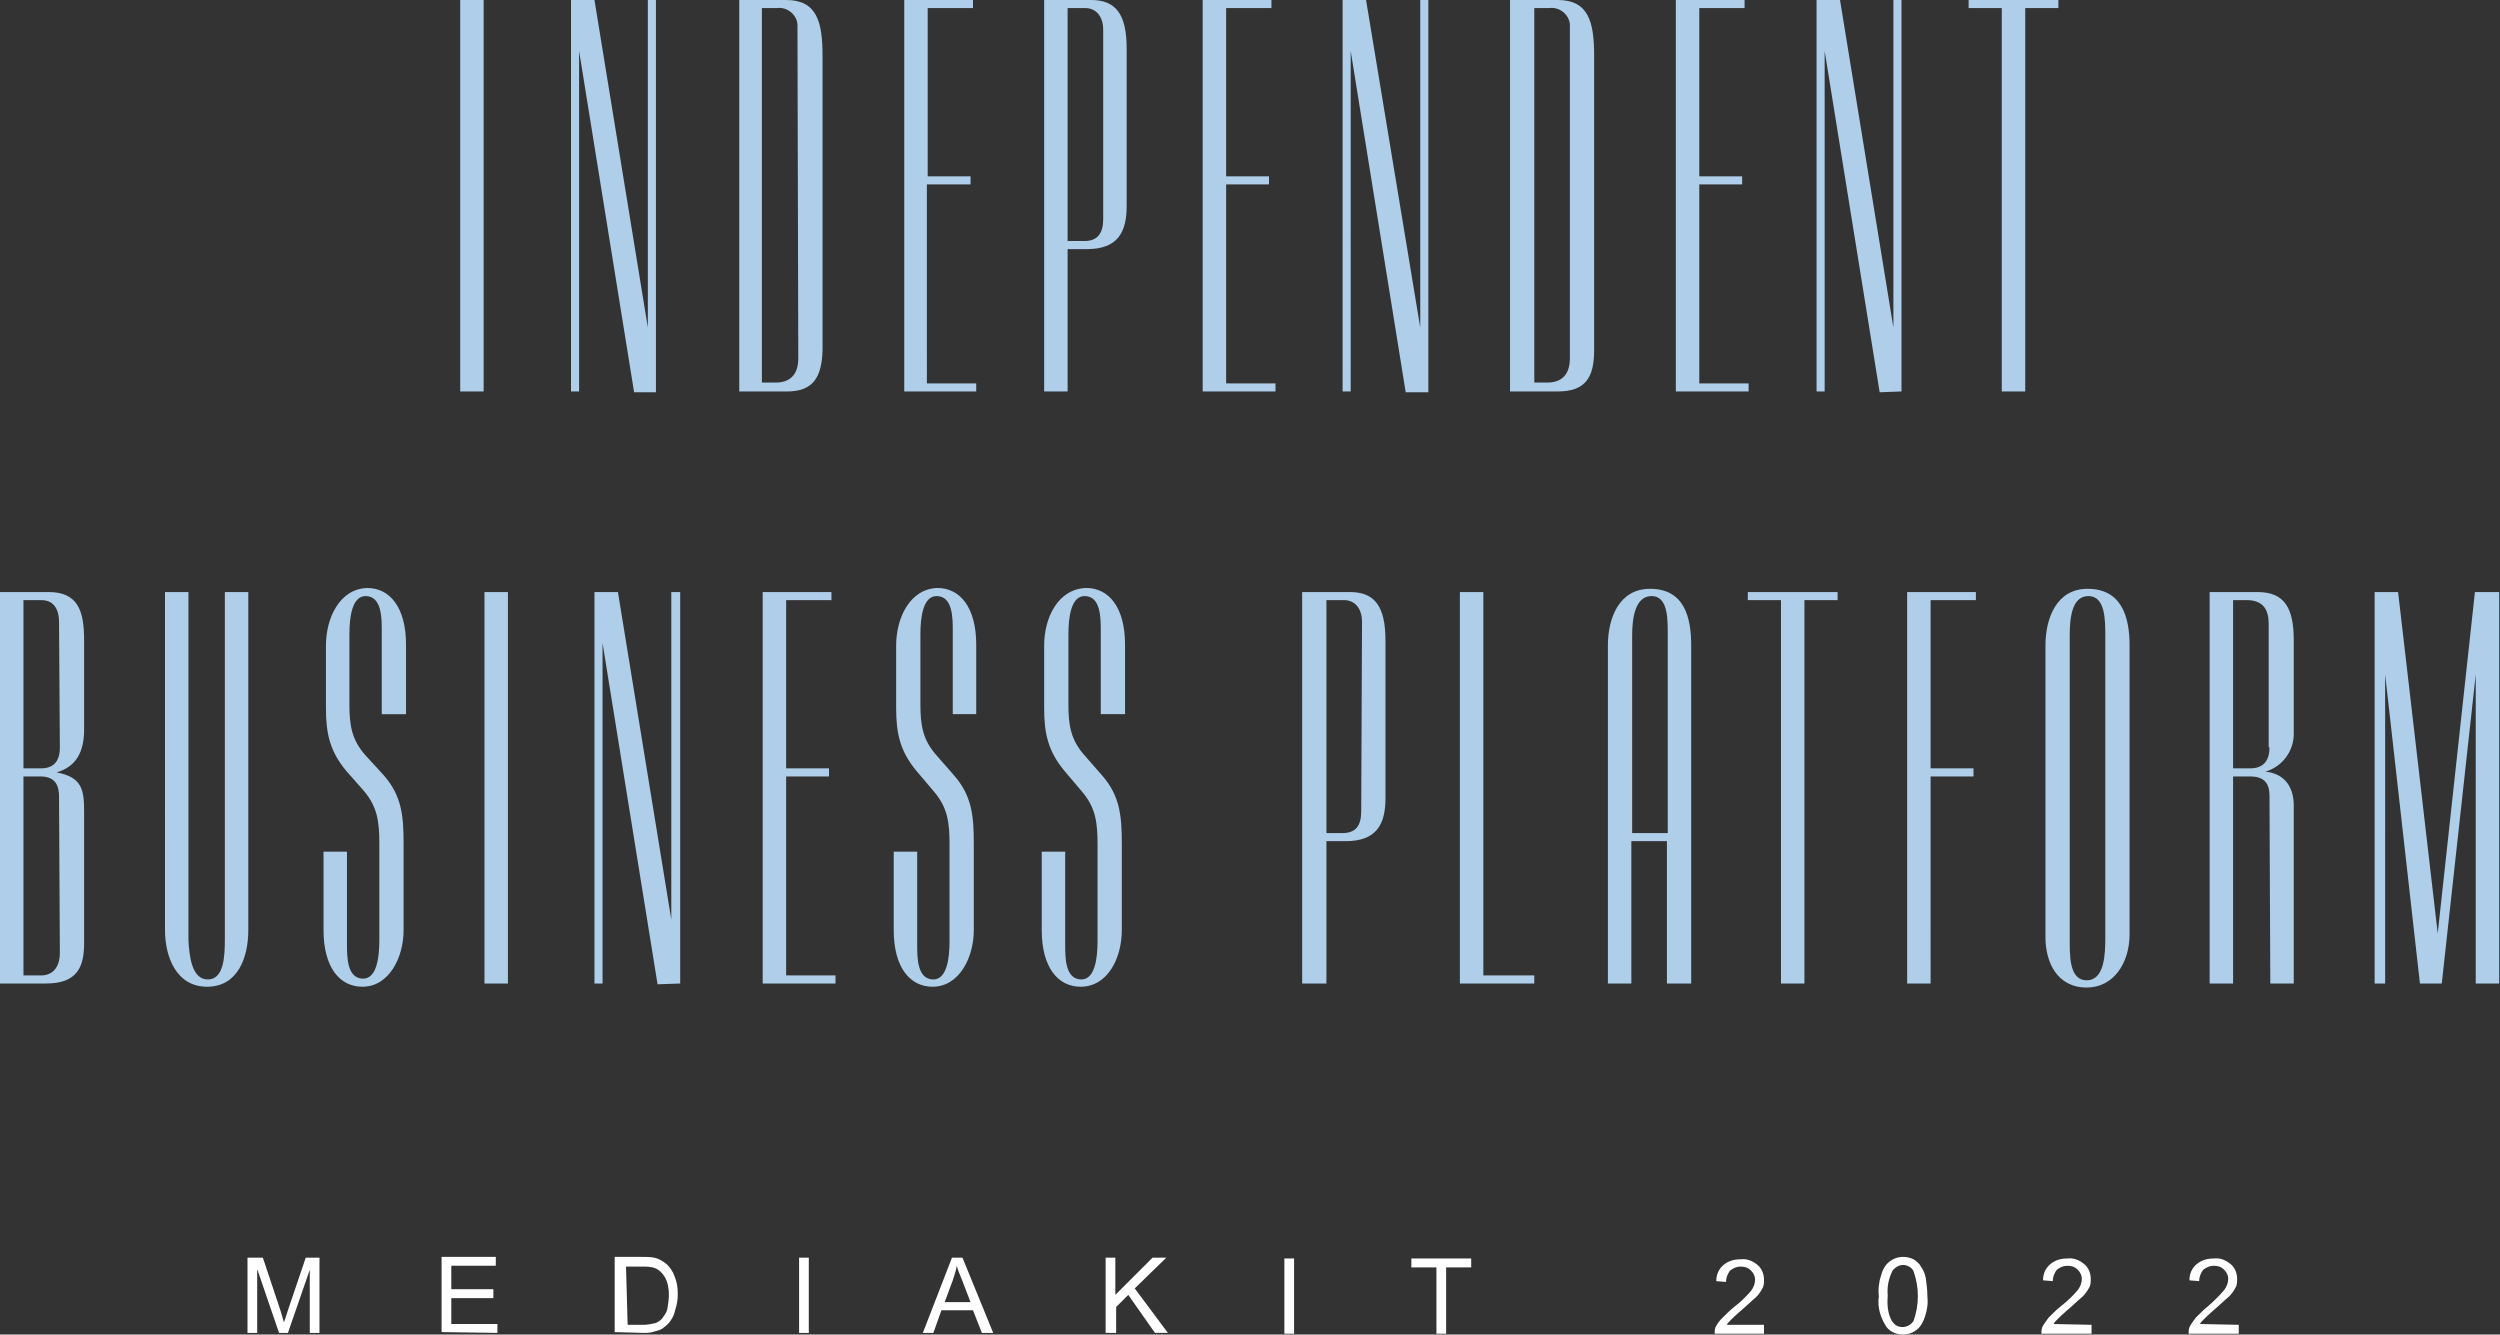
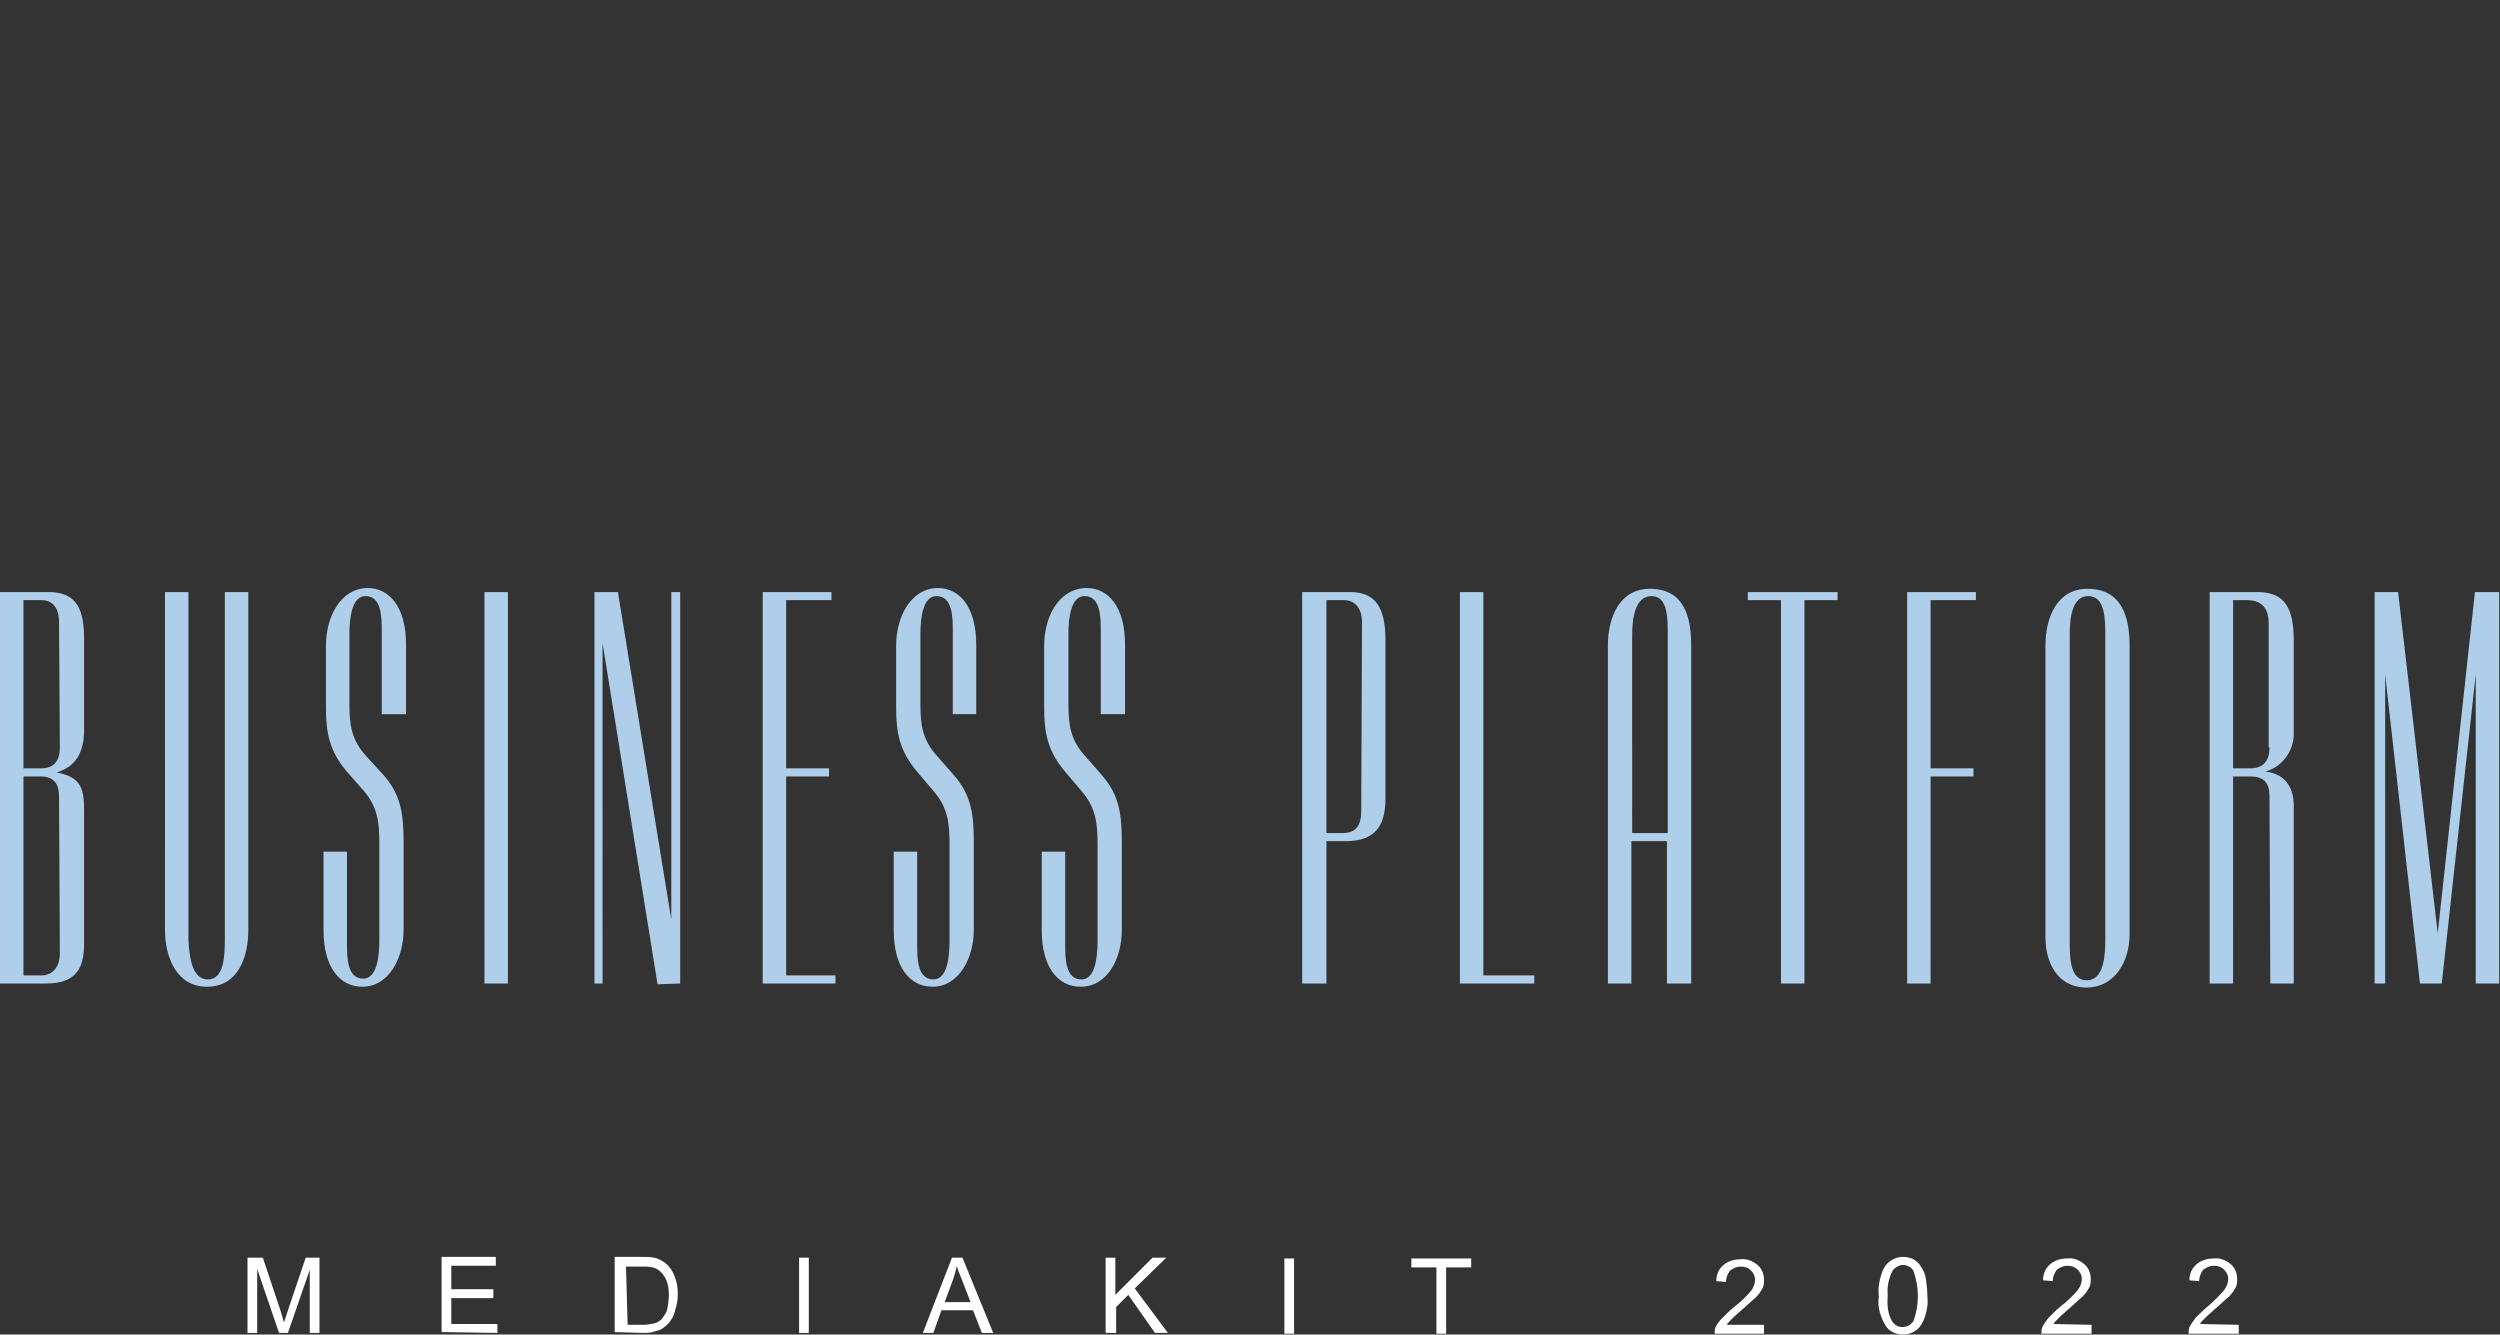
<svg xmlns="http://www.w3.org/2000/svg" id="Layer_1" x="0px" y="0px" viewBox="0 0 309.1 165" style="enable-background:new 0 0 309.1 165;" xml:space="preserve">
  <rect x="0" y="0" width="309.1" height="165" fill="#333333" stroke="none" />
  <style type="text/css"> .st0{fill:#FFFFFF;} .st1{fill:#AECEE9;} </style>
  <title>zag-mob-eng</title>
  <path class="st0" d="M253.9,163.7c0.1-0.2,0.3-0.4,0.5-0.6c0.2-0.2,0.6-0.6,1.3-1.2c0.6-0.5,1.2-1.1,1.8-1.6 c0.3-0.3,0.6-0.7,0.8-1.1c0.2-0.3,0.2-0.7,0.2-1.1c0-0.7-0.3-1.4-0.8-1.8c-0.6-0.5-1.3-0.8-2.1-0.7c-0.8,0-1.5,0.2-2.1,0.7 c-0.6,0.5-0.9,1.2-0.9,2l1.2,0.1c0-0.5,0.2-1,0.5-1.4c0.4-0.3,0.8-0.5,1.3-0.5c0.5,0,0.9,0.1,1.3,0.5c0.3,0.3,0.5,0.7,0.5,1.1 c0,0.5-0.2,1-0.5,1.4c-0.6,0.7-1.3,1.4-2.1,2c-0.5,0.4-1,0.9-1.5,1.4c-0.3,0.4-0.6,0.8-0.8,1.2c-0.1,0.3-0.1,0.5-0.1,0.8h6.2v-1.1 L253.9,163.7z M272,163.7c0.1-0.2,0.3-0.4,0.5-0.6c0.2-0.2,0.6-0.6,1.3-1.2c0.6-0.5,1.2-1.1,1.8-1.6c0.3-0.3,0.6-0.7,0.8-1.1 c0.2-0.3,0.2-0.7,0.2-1.1c0-0.7-0.3-1.4-0.8-1.8c-0.6-0.5-1.3-0.8-2.1-0.7c-0.8,0-1.5,0.2-2.1,0.7c-0.6,0.5-0.9,1.2-0.9,2l1.2,0.1 c0-0.5,0.2-1,0.5-1.4c0.4-0.3,0.8-0.5,1.3-0.5c0.5,0,0.9,0.1,1.3,0.5c0.3,0.3,0.5,0.7,0.5,1.1c0,0.5-0.2,1-0.5,1.4 c-0.6,0.7-1.3,1.4-2,2c-0.5,0.4-1,0.9-1.5,1.4c-0.3,0.4-0.6,0.8-0.8,1.2c-0.1,0.3-0.1,0.5-0.1,0.8h6.2v-1.1L272,163.7z M234,157.1 c0.3-0.4,0.8-0.7,1.3-0.7c0.5,0,1.1,0.3,1.3,0.8c0.7,2,0.7,4.1,0,6.1c-0.4,0.7-1.4,1-2.1,0.6c-0.2-0.1-0.4-0.3-0.6-0.6 c-0.5-0.9-0.6-2-0.5-3.1C233.3,159.1,233.5,158.1,234,157.1 M233.2,164c0.5,0.7,1.3,1,2.1,1c0.6,0,1.2-0.2,1.7-0.6 c0.5-0.4,0.8-1,1-1.6c0.3-0.9,0.4-1.7,0.3-2.6c0-0.7-0.1-1.5-0.2-2.2c-0.1-0.5-0.3-1-0.6-1.4c-0.2-0.4-0.6-0.7-0.9-0.9 c-0.4-0.2-0.9-0.3-1.3-0.3c-0.6,0-1.2,0.2-1.7,0.6c-0.5,0.4-0.8,0.9-1,1.6c-0.3,0.9-0.4,1.8-0.3,2.7 C232.1,161.6,232.5,162.9,233.2,164 M213.5,163.8c0.1-0.2,0.3-0.4,0.5-0.6c0.2-0.2,0.6-0.6,1.3-1.2c0.6-0.5,1.2-1.1,1.8-1.6 c0.3-0.3,0.6-0.7,0.8-1.1c0.2-0.3,0.2-0.7,0.2-1.1c0-0.7-0.3-1.4-0.8-1.8c-0.6-0.5-1.3-0.8-2.1-0.7c-0.8,0-1.5,0.2-2.1,0.7 c-0.6,0.5-0.9,1.2-0.9,2l1.2,0.1c0-0.5,0.2-1,0.5-1.4c0.4-0.3,0.8-0.5,1.3-0.5c0.5,0,0.9,0.1,1.3,0.5c0.3,0.3,0.5,0.7,0.5,1.1 c0,0.5-0.2,1-0.5,1.4c-0.6,0.7-1.3,1.4-2.1,2c-0.5,0.4-1,0.9-1.5,1.4c-0.3,0.3-0.6,0.7-0.8,1.1c-0.1,0.3-0.1,0.5-0.1,0.8h6.1v-1.1 L213.5,163.8z M178.8,164.9v-8.2h3.1v-1.1h-7.4v1.1h3.1v8.2H178.8z M160,155.6h-1.2v9.3h1.2V155.6z M138,164.8v-3.2l1.5-1.5l3.3,4.7 h1.6l-4.1-5.5l3.9-3.8h-1.7l-4.6,4.6v-4.6h-1.2v9.3L138,164.8z M117.8,158.3c0.2-0.6,0.4-1.2,0.5-1.8c0.1,0.5,0.4,1.1,0.7,1.9l1,2.6 h-3.2L117.8,158.3z M115.4,164.8l1-2.8h3.9l1.1,2.8h1.4l-3.8-9.3h-1.3l-3.6,9.3L115.4,164.8z M100,155.5h-1.2v9.3h1.2V155.5z M77.4,156.6h2c0.5,0,1.1,0,1.6,0.2c0.5,0.2,0.9,0.6,1.2,1.1c0.4,0.7,0.5,1.5,0.5,2.2c0,0.6-0.1,1.2-0.2,1.8 c-0.1,0.4-0.4,0.8-0.7,1.2c-0.2,0.2-0.5,0.4-0.8,0.5c-0.5,0.1-1,0.2-1.4,0.2h-2L77.4,156.6z M79.5,164.8c0.5,0,1,0,1.5-0.2 c0.4-0.1,0.8-0.2,1.1-0.5c0.3-0.2,0.6-0.5,0.8-0.8c0.3-0.4,0.5-0.9,0.6-1.4c0.2-0.6,0.3-1.2,0.3-1.9c0-0.8-0.1-1.5-0.4-2.2 c-0.2-0.6-0.6-1.2-1.1-1.6c-0.4-0.3-0.9-0.6-1.4-0.7c-0.5-0.1-1.1-0.1-1.7-0.1h-3.2v9.3L79.5,164.8z M61.5,164.8v-1.1h-5.7v-3.2h5.2 v-1.1h-5.2v-2.9h5.5v-1.1h-6.7v9.3L61.5,164.8z M31.8,164.8v-7.9l2.7,7.9h1.1l2.7-7.8v7.8h1.2v-9.3h-1.7l-2.2,6.5 c-0.2,0.7-0.4,1.2-0.5,1.5c-0.1-0.3-0.2-0.8-0.4-1.4l-2.2-6.6h-1.9v9.3L31.8,164.8z" />
  <path class="st1" d="M306.1,121.6h2.9V73.2h-3l-4.6,42.2l-4.9-42.2h-2.9v48.4h1.3V83.4l4.3,38.2h2.7l4.2-38.2L306.1,121.6z M280.6,92.4c0,1.6-0.7,2.6-2.4,2.6h-2.1V74.2h1.7c2.1,0,2.7,1.3,2.7,2.9V92.4z M280.7,121.6h2.9v-22c0-1.9-0.8-3.9-3.5-4.2 c2.1-0.6,3.6-2.6,3.5-4.9V79.2c0-4-1.1-6-4.5-6h-5.9v48.4h2.9V96h2.1c1.8,0,2.4,0.9,2.4,2.4L280.7,121.6z M260.3,115.9 c0,2.1-0.1,5.3-2.3,5.3s-2.1-3.1-2.1-5.3V78.6c0-2,0.2-4.9,2.3-4.9s2.1,2.9,2.1,5L260.3,115.9z M263.3,115.5V79.8c0-3.4-0.9-7-5.2-7 c-3.8,0-5.2,3.6-5.2,7v36.1c0,3,1.4,6.2,5.1,6.2C261.3,122.1,263.3,119.1,263.3,115.5 M244.3,74.2v-1h-8.5v48.4h2.9V96h5.3v-1h-5.3 V74.2L244.3,74.2z M227.2,74.2v-1h-11.1v1h4.1v47.4h2.9V74.2L227.2,74.2z M206.2,78.7V103h-4.4V78.6c0-2,0.3-4.9,2.4-4.9 S206.2,76.7,206.2,78.7 M209.1,121.6V79.8c0-3.4-0.8-7-5.1-7c-3.8,0-5.2,3.6-5.2,7v41.8h2.9V104h4.4v17.6L209.1,121.6z M189.7,121.6 v-1h-6.3V73.2h-2.9v48.4L189.7,121.6z M168.3,100.3c0,1.7-0.6,2.7-2.3,2.7h-2V74.2h2.2c1.2,0,2.2,0.9,2.2,2.7L168.3,100.3z M171.3,98.7V79.2c0-4.2-1.3-6-4.4-6H161v48.4h3V104h2.4C170.2,104,171.3,101.9,171.3,98.7 M129.1,79.8v7.8c0,3.1,0.5,5.3,2.5,7.7 l2.2,2.6c1.7,2,1.9,3.9,1.9,6.5v12c0,2-0.3,4.7-2,4.7c-2,0-2-2.7-2-4.3v-11.5h-2.9v9.7c0,4.6,2,7,4.8,7c3.4,0,5.1-3.6,5.1-7v-10.6 c0-3.5-0.2-6-2.5-8.6l-2.1-2.4c-1.7-1.9-2-3.7-2-6.3v-8.7c0-2,0.3-4.7,2-4.7c2,0,2,2.7,2,4.3v10.3h3v-8.6c0-4.6-2-7-4.8-7 C130.8,72.8,129.1,76.4,129.1,79.8 M110.8,79.8v7.8c0,3.1,0.5,5.3,2.5,7.7l2.2,2.6c1.7,2,1.9,3.9,1.9,6.5v12c0,2-0.3,4.7-2,4.7 c-2,0-2-2.7-2-4.3v-11.5h-2.9v9.7c0,4.6,2,7,4.8,7c3.3,0,5.1-3.6,5.1-7v-10.6c0-3.5-0.2-6-2.5-8.6l-2.1-2.4c-1.7-1.9-2-3.7-2-6.3 v-8.7c0-2,0.3-4.7,2-4.7c2,0,2,2.7,2,4.3v10.3h2.9v-8.6c0-4.6-2-7-4.8-7C112.5,72.8,110.8,76.4,110.8,79.8 M103.3,121.6v-1h-6.1V96 h5.3v-1h-5.3V74.2h5.6v-1h-8.5v48.4L103.3,121.6z M84.1,121.6V73.2H83v40.5l-6.6-40.5h-2.9v48.4h1V79.5l6.8,42.2L84.1,121.6z M59.9,121.6h2.9V73.2h-2.9L59.9,121.6z M40.3,79.8v7.8c0,3.1,0.5,5.3,2.5,7.7l2.2,2.5c1.7,2,1.9,3.9,1.9,6.5v12c0,2-0.3,4.7-2,4.7 c-2,0-2-2.7-2-4.3v-11.4H40v9.7c0,4.6,2,7,4.8,7c3.3,0,5.1-3.6,5.1-7v-10.6c0-3.5-0.2-6-2.5-8.6l-2.2-2.4c-1.7-1.9-2-3.7-2-6.3v-8.7 c0-2,0.3-4.7,2-4.7c2,0,2,2.7,2,4.3v10.3h3v-8.6c0-4.6-2-7-4.8-7C42,72.8,40.3,76.4,40.3,79.8 M23.3,116.2v-43h-2.9V115 c0,3.3,1.4,7,5.2,7s5.1-3.6,5.1-7V73.2h-2.9v42.9c0,2.1-0.1,5-2.1,5S23.4,118.2,23.3,116.2 M7.4,117.8c0,1.8-0.9,2.8-2.3,2.8H2.9V96 h2.1c1.9,0,2.3,1.2,2.3,2.5L7.4,117.8z M7.4,92.5C7.4,93.6,7,95,5.1,95H2.9V74.2h2.2c1.8,0,2.2,1.5,2.2,2.7L7.4,92.5z M10.4,116.6 v-16.2c0-2.7-0.2-4.3-3.4-4.9c2.4-0.7,3.4-2.5,3.4-5.3V79.2c0-3.6-0.7-6-4.4-6H0v48.4h5.7C9.6,121.6,10.4,119.5,10.4,116.6" />
-   <path class="st1" d="M254.5,1V0h-11.1v1h4.1v47.4h2.9V1H254.5z M235.1,48.4V0h-1v40.5L227.5,0h-2.9v48.4h1V6.3l6.8,42.2L235.1,48.4z M216.2,48.4v-1h-6.1V22.8h5.3v-1h-5.3V1h5.6V0h-8.5v48.4L216.2,48.4z M194.1,44.3c0,2.2-1.2,3-2.8,3h-1.6V1h1.8 c1.3-0.2,2.5,0.8,2.6,2c0,0.2,0,0.4,0,0.6L194.1,44.3z M197.1,43.3V6.9c0-4.2-0.7-6.9-4.5-6.9h-5.9v48.4h5.9 C196,48.4,197.1,46.7,197.1,43.3 M176.6,48.4V0h-1v40.5L168.9,0H166v48.4h1V6.3l6.8,42.2H176.6z M157.7,48.4v-1h-6.1V22.8h5.3v-1 h-5.3V1h5.6V0h-8.5v48.4H157.7z M136.4,27.1c0,1.6-0.6,2.7-2.3,2.7H132V1h2.2c1.2,0,2.2,0.9,2.2,2.7L136.4,27.1z M139.3,25.5V6 c0-4.2-1.3-6-4.4-6h-5.8v48.4h2.9V30.8h2.4C138.2,30.8,139.3,28.7,139.3,25.5 M120.7,48.4v-1h-6.1V22.8h5.4v-1h-5.3V1h5.6V0h-8.5 v48.4H120.7z M98.7,44.3c0,2.2-1.2,3-2.8,3h-1.7V1H96c1.3-0.2,2.5,0.8,2.6,2c0,0.2,0,0.4,0,0.6L98.7,44.3z M101.7,43.3V6.9 c0-4.2-0.7-6.9-4.5-6.9h-5.8v48.4h5.9C100.5,48.4,101.6,46.7,101.7,43.3 M81.1,48.4V0h-1v40.5L73.5,0h-2.9v48.4h1V6.3l6.8,42.2H81.1 z M56.9,48.4h2.9V0h-2.9L56.9,48.4z" />
</svg>